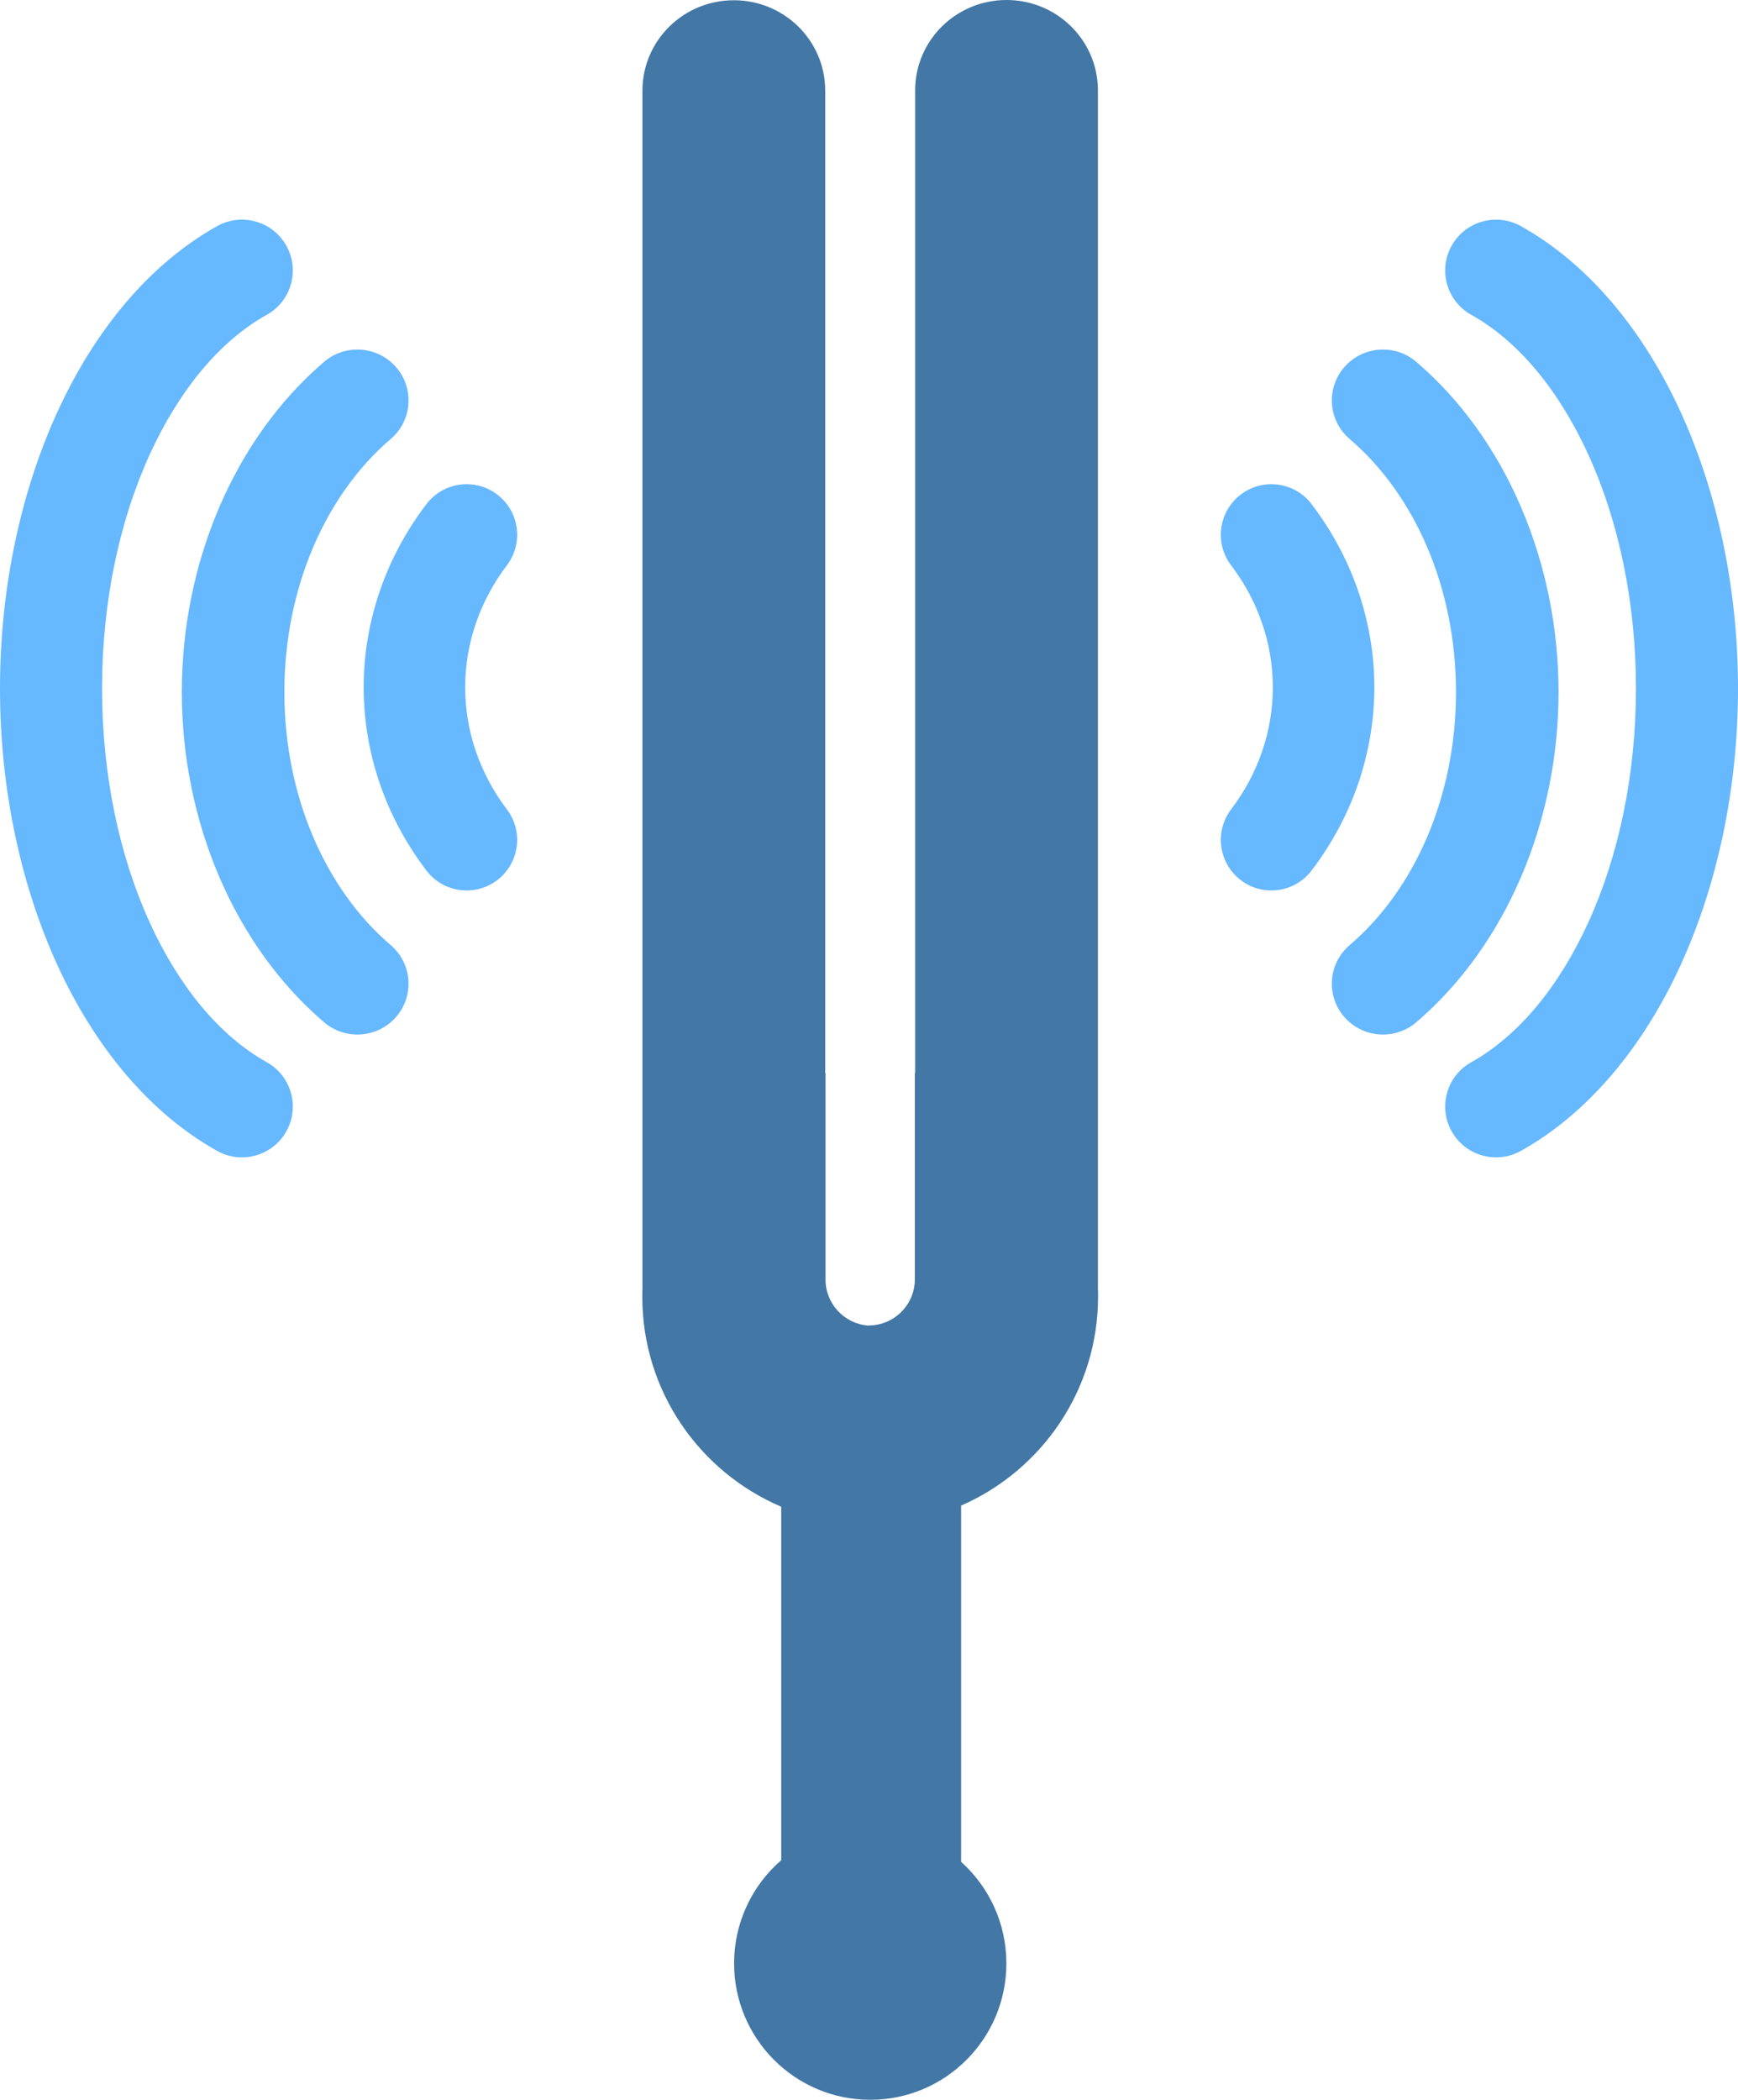
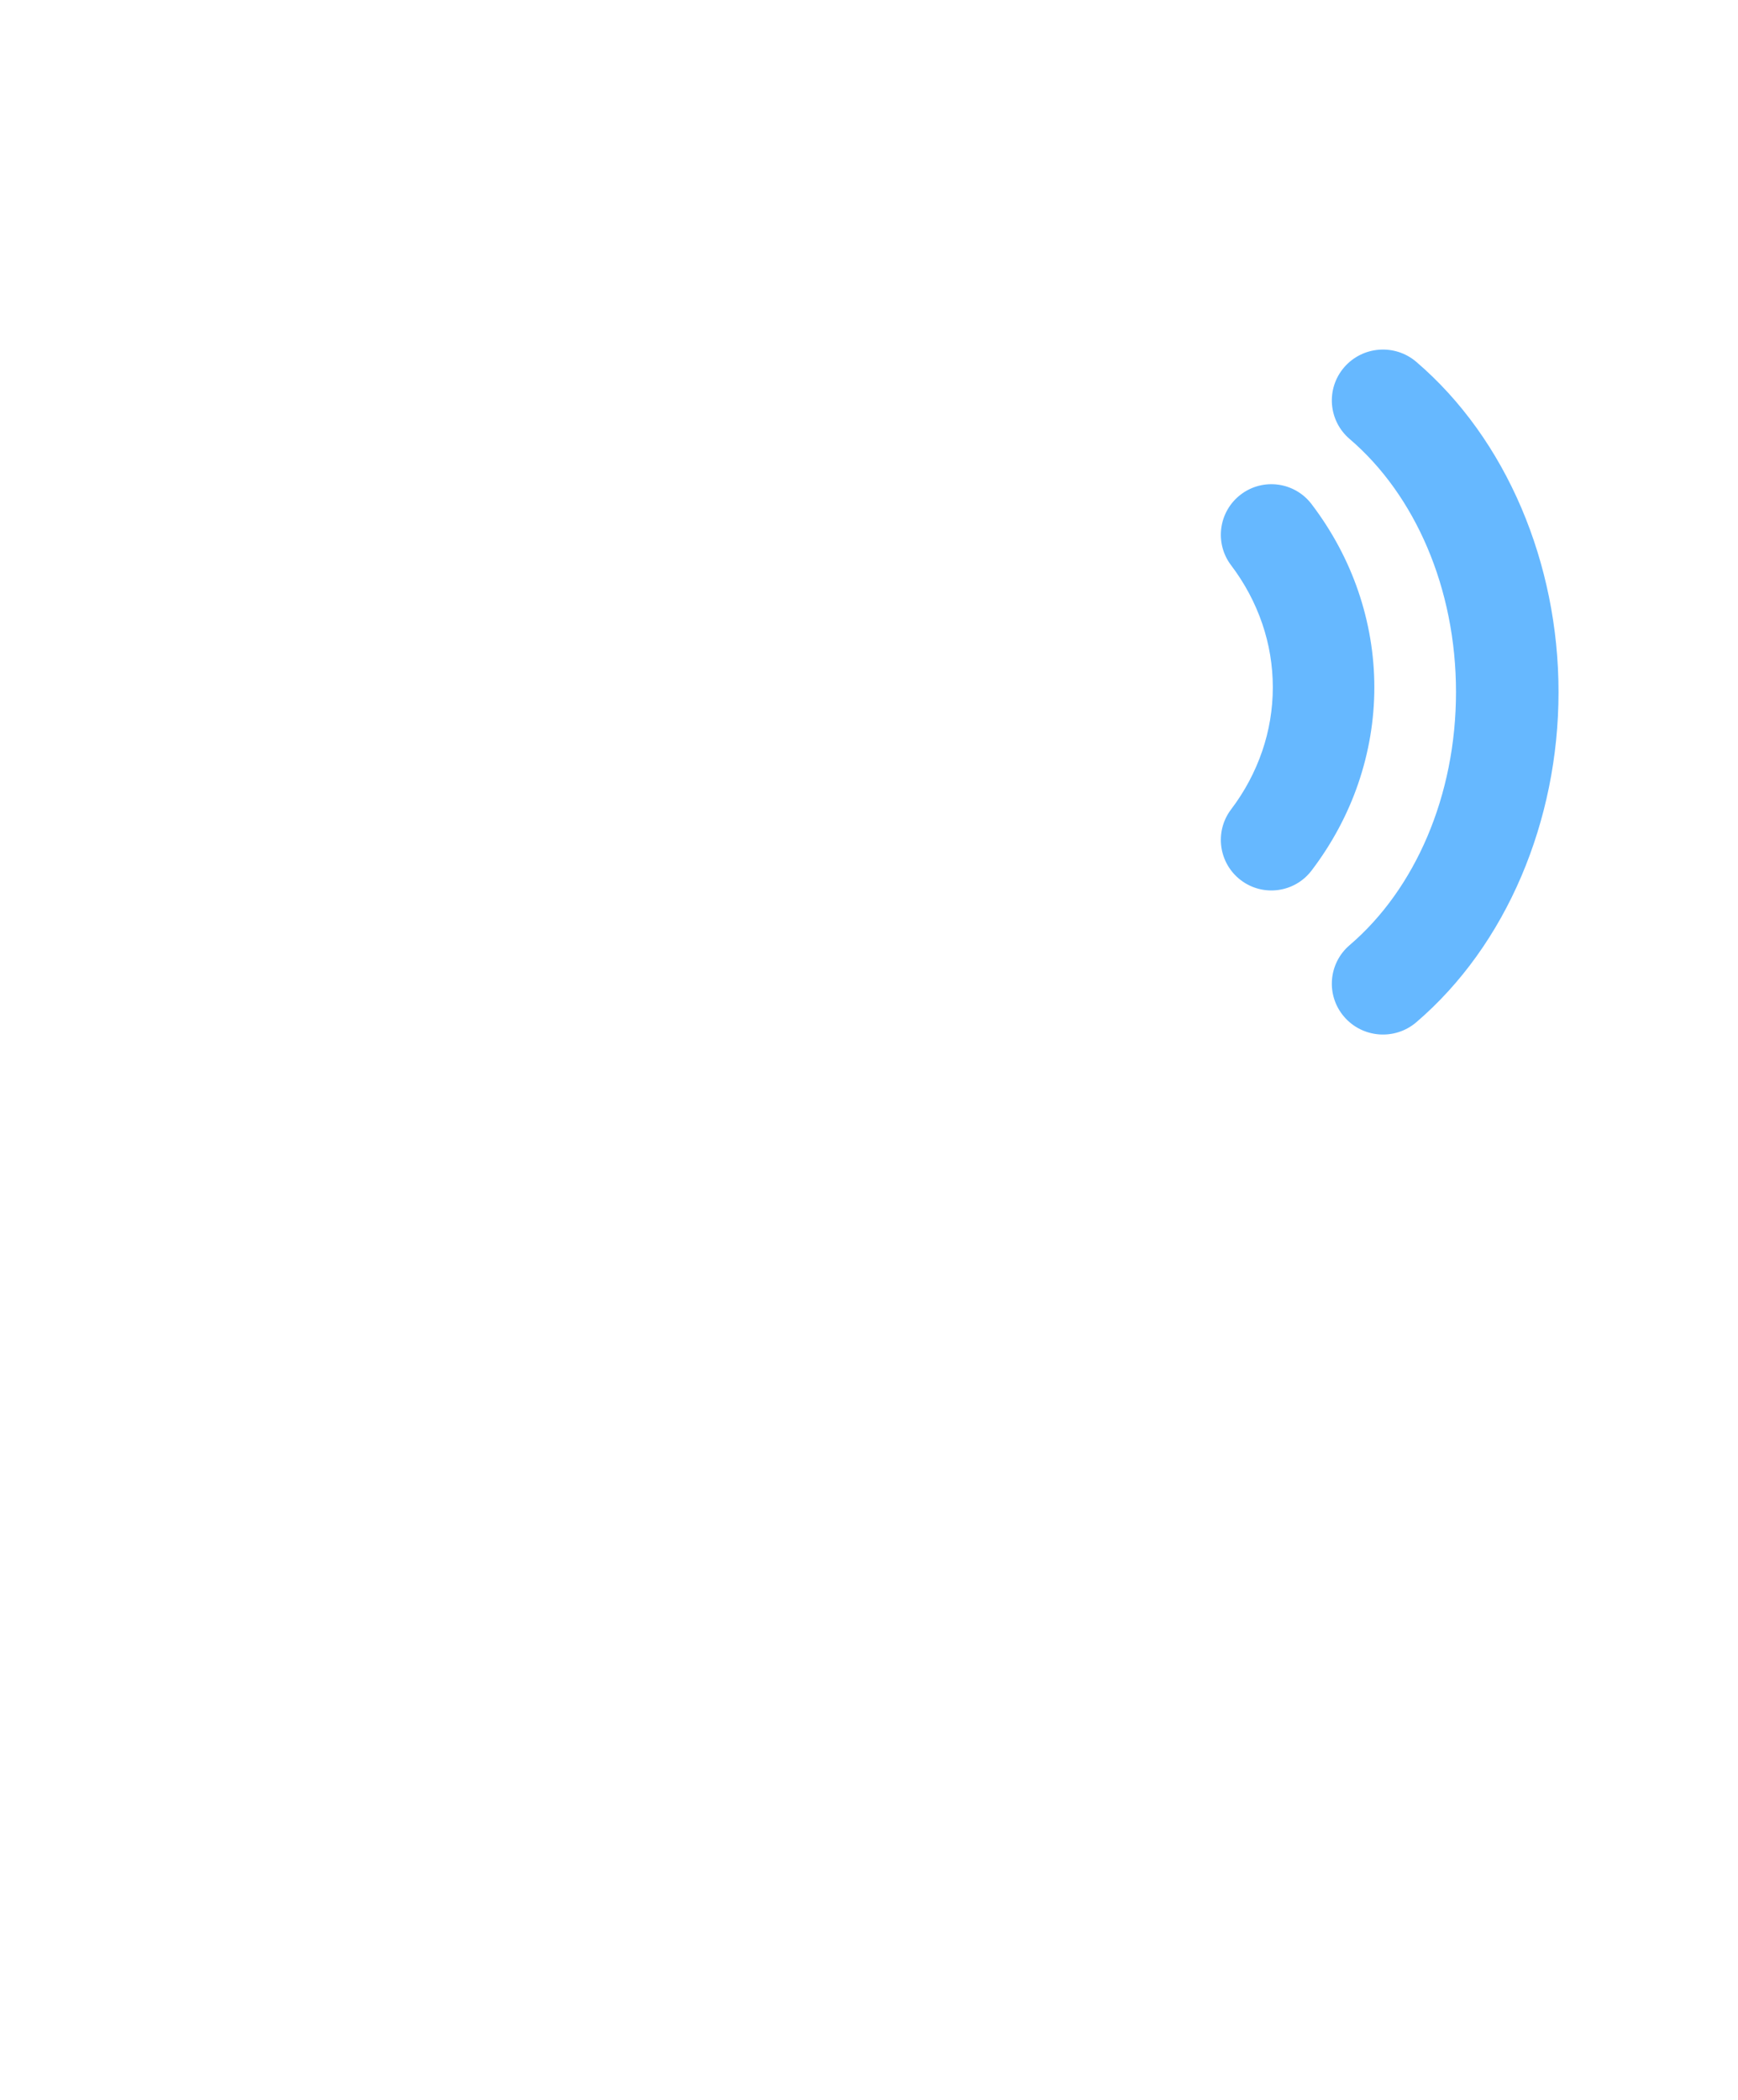
<svg xmlns="http://www.w3.org/2000/svg" width="736px" height="889px" viewBox="0 0 736 889" version="1.1">
  <g id="Page-1" stroke="none" stroke-width="1" fill="none" fill-rule="evenodd">
    <g id="fork">
-       <path d="M406.997,788.259 C418.768,798.83 426.174,814.177 426.174,831.259 C426.174,863.148 400.364,889 368.527,889 C336.688,889 310.877,863.148 310.877,831.259 C310.877,813.805 318.609,798.16 330.827,787.573 L330.827,637.904 C296.244,623.178 272,588.923 272,549.013 C272,547.589 272.031,546.174 272.093,544.767 L272.059,544.767 L272.059,38.362 L272.059,37.955 L272.064,37.955 C272.285,17.012 289.522,0.103 310.759,0.103 C331.994,0.103 349.231,17.012 349.454,37.955 L349.457,37.955 L349.457,38.362 L349.457,454.342 L349.589,454.314 L349.589,541.157 C349.584,541.342 349.58,541.526 349.58,541.711 C349.58,552.064 357.634,560.536 367.826,561.227 L367.826,561.171 C378.648,561.171 387.42,552.412 387.42,541.608 C387.42,541.424 387.416,541.239 387.411,541.054 L387.411,454.211 L387.542,454.238 L387.542,38.259 L387.542,37.852 L387.547,37.852 C387.769,16.909 405.006,0 426.241,0 C447.478,0 464.715,16.909 464.938,37.852 L464.942,37.852 L464.942,38.259 L464.942,544.664 L464.908,544.664 C464.969,546.071 465,547.486 465,548.91 C465,588.501 441.141,622.521 406.997,637.437 L406.997,788.259 Z" id="Fill-3" fill="#4277A6" />
-       <path d="M623.076,133.309 C612.679,127.536 608.937,114.441 614.719,104.06 C620.499,93.678 633.615,89.942 644.011,95.715 C672.405,111.556 695.745,139.49 711.754,174.533 C727.186,208.321 736,248.911 736,291.5 C736,334.088 727.186,374.678 711.754,408.466 C695.745,443.51 672.406,471.442 644.011,487.286 C633.615,493.058 620.499,489.322 614.719,478.941 C608.937,468.56 612.679,455.464 623.076,449.692 C643.219,438.452 660.304,417.48 672.585,390.596 C685.438,362.457 692.779,328.091 692.779,291.5 C692.779,254.908 685.438,220.543 672.585,192.403 C660.305,165.521 643.219,144.547 623.076,133.309" id="Fill-4" fill="#66B8FF" />
      <path d="M571.576,185.888 C562.49,178.157 561.426,164.567 569.201,155.533 C576.976,146.499 590.645,145.441 599.73,153.171 C618.78,169.46 633.931,190.794 644.272,215.053 C654.461,238.953 660,265.632 660,292.999 C660,320.368 654.461,347.046 644.272,370.947 C633.931,395.205 618.78,416.54 599.73,432.829 C590.645,440.559 576.976,439.502 569.201,430.468 C561.426,421.433 562.49,407.842 571.576,400.112 C585.513,388.195 596.685,372.379 604.413,354.252 C612.294,335.765 616.579,314.809 616.579,292.999 C616.579,271.191 612.294,250.236 604.413,231.749 C596.685,213.621 585.513,197.804 571.576,185.888" id="Fill-5" fill="#66B8FF" />
      <path d="M521.35,239.34 C514.209,229.923 516.052,216.496 525.466,209.352 C534.88,202.208 548.302,204.052 555.443,213.468 C564.099,224.857 570.726,237.268 575.166,250.245 C579.67,263.403 582,277.143 582,291 C582,304.857 579.67,318.597 575.166,331.755 C570.726,344.732 564.099,357.142 555.443,368.532 C548.302,377.948 534.88,379.792 525.466,372.648 C516.052,365.504 514.209,352.077 521.35,342.66 C527.081,335.119 531.509,326.788 534.523,317.978 C537.476,309.351 539.004,300.255 539.004,291 C539.004,281.745 537.476,272.651 534.523,264.022 C531.509,255.212 527.081,246.881 521.35,239.34" id="Fill-6" fill="#66B8FF" />
-       <path d="M91.989,95.715 C102.385,89.942 115.501,93.678 121.281,104.059 C127.063,114.439 123.321,127.536 112.925,133.308 C92.781,144.548 75.695,165.52 63.416,192.403 C50.562,220.542 43.221,254.908 43.221,291.5 C43.221,328.092 50.562,362.457 63.416,390.597 C75.696,417.481 92.781,438.452 112.925,449.691 C123.321,455.464 127.063,468.559 121.281,478.94 C115.501,489.322 102.385,493.058 91.989,487.285 C63.594,471.443 40.255,443.51 24.246,408.467 C8.814,374.678 0,334.089 0,291.5 C0,248.912 8.814,208.321 24.246,174.533 C40.255,139.49 63.595,111.556 91.989,95.715" id="Fill-7" fill="#66B8FF" />
-       <path d="M137.27,153.17 C146.355,145.441 160.025,146.499 167.799,155.532 C175.574,164.566 174.51,178.158 165.424,185.887 C151.487,197.804 140.315,213.62 132.587,231.749 C124.706,250.235 120.421,271.191 120.421,293 C120.421,314.809 124.706,335.765 132.587,354.252 C140.315,372.38 151.487,388.196 165.424,400.113 C174.51,407.842 175.574,421.434 167.799,430.468 C160.025,439.501 146.355,440.559 137.27,432.83 C118.22,416.541 103.069,395.206 92.728,370.946 C82.539,347.046 77,320.369 77,293 C77,265.631 82.539,238.954 92.728,215.054 C103.069,190.794 118.22,169.46 137.27,153.17" id="Fill-8" fill="#66B8FF" />
-       <path d="M180.557,213.468 C187.698,204.051 201.12,202.208 210.534,209.353 C219.948,216.497 221.791,229.923 214.65,239.341 C208.919,246.881 204.491,255.213 201.477,264.021 C198.524,272.652 196.996,281.746 196.996,291 C196.996,300.254 198.524,309.35 201.477,317.979 C204.491,326.787 208.919,335.119 214.65,342.661 C221.791,352.077 219.948,365.503 210.534,372.647 C201.12,379.792 187.698,377.949 180.557,368.532 C171.901,357.143 165.274,344.731 160.834,331.754 C156.331,318.597 154,304.858 154,291 C154,277.142 156.331,263.404 160.834,250.246 C165.274,237.269 171.901,224.857 180.557,213.468" id="Fill-9" fill="#66B8FF" />
    </g>
  </g>
</svg>